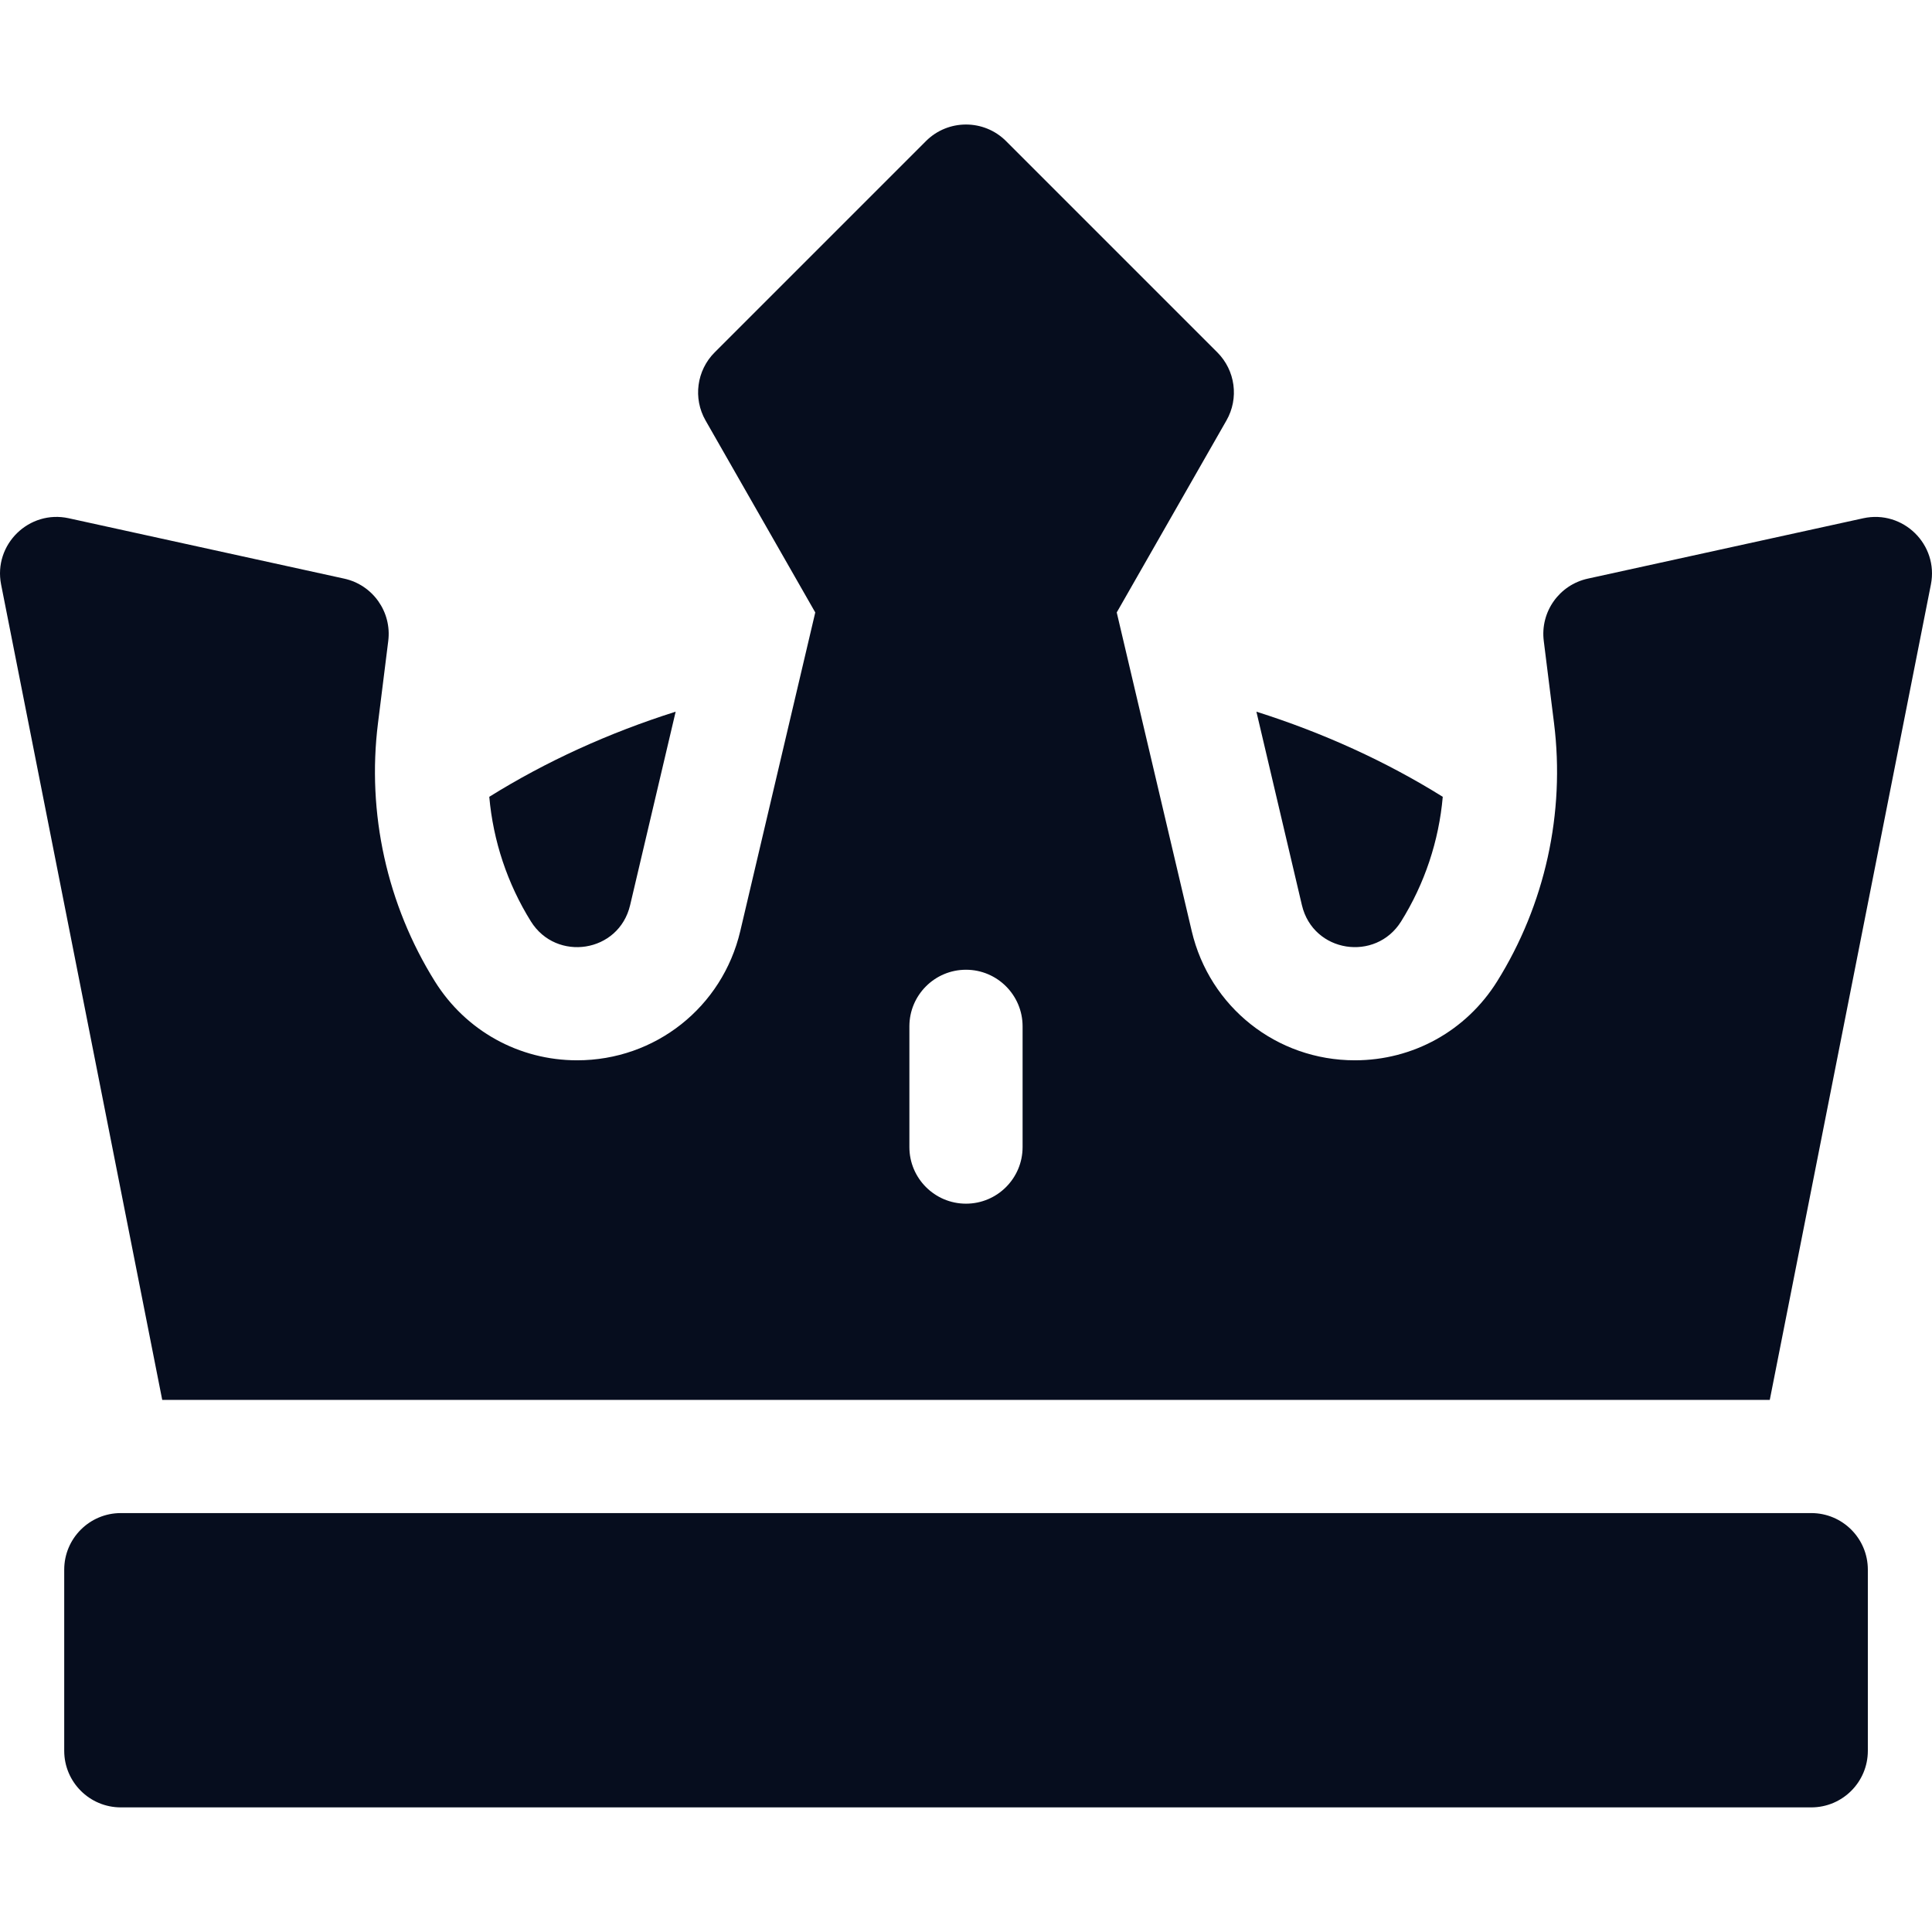
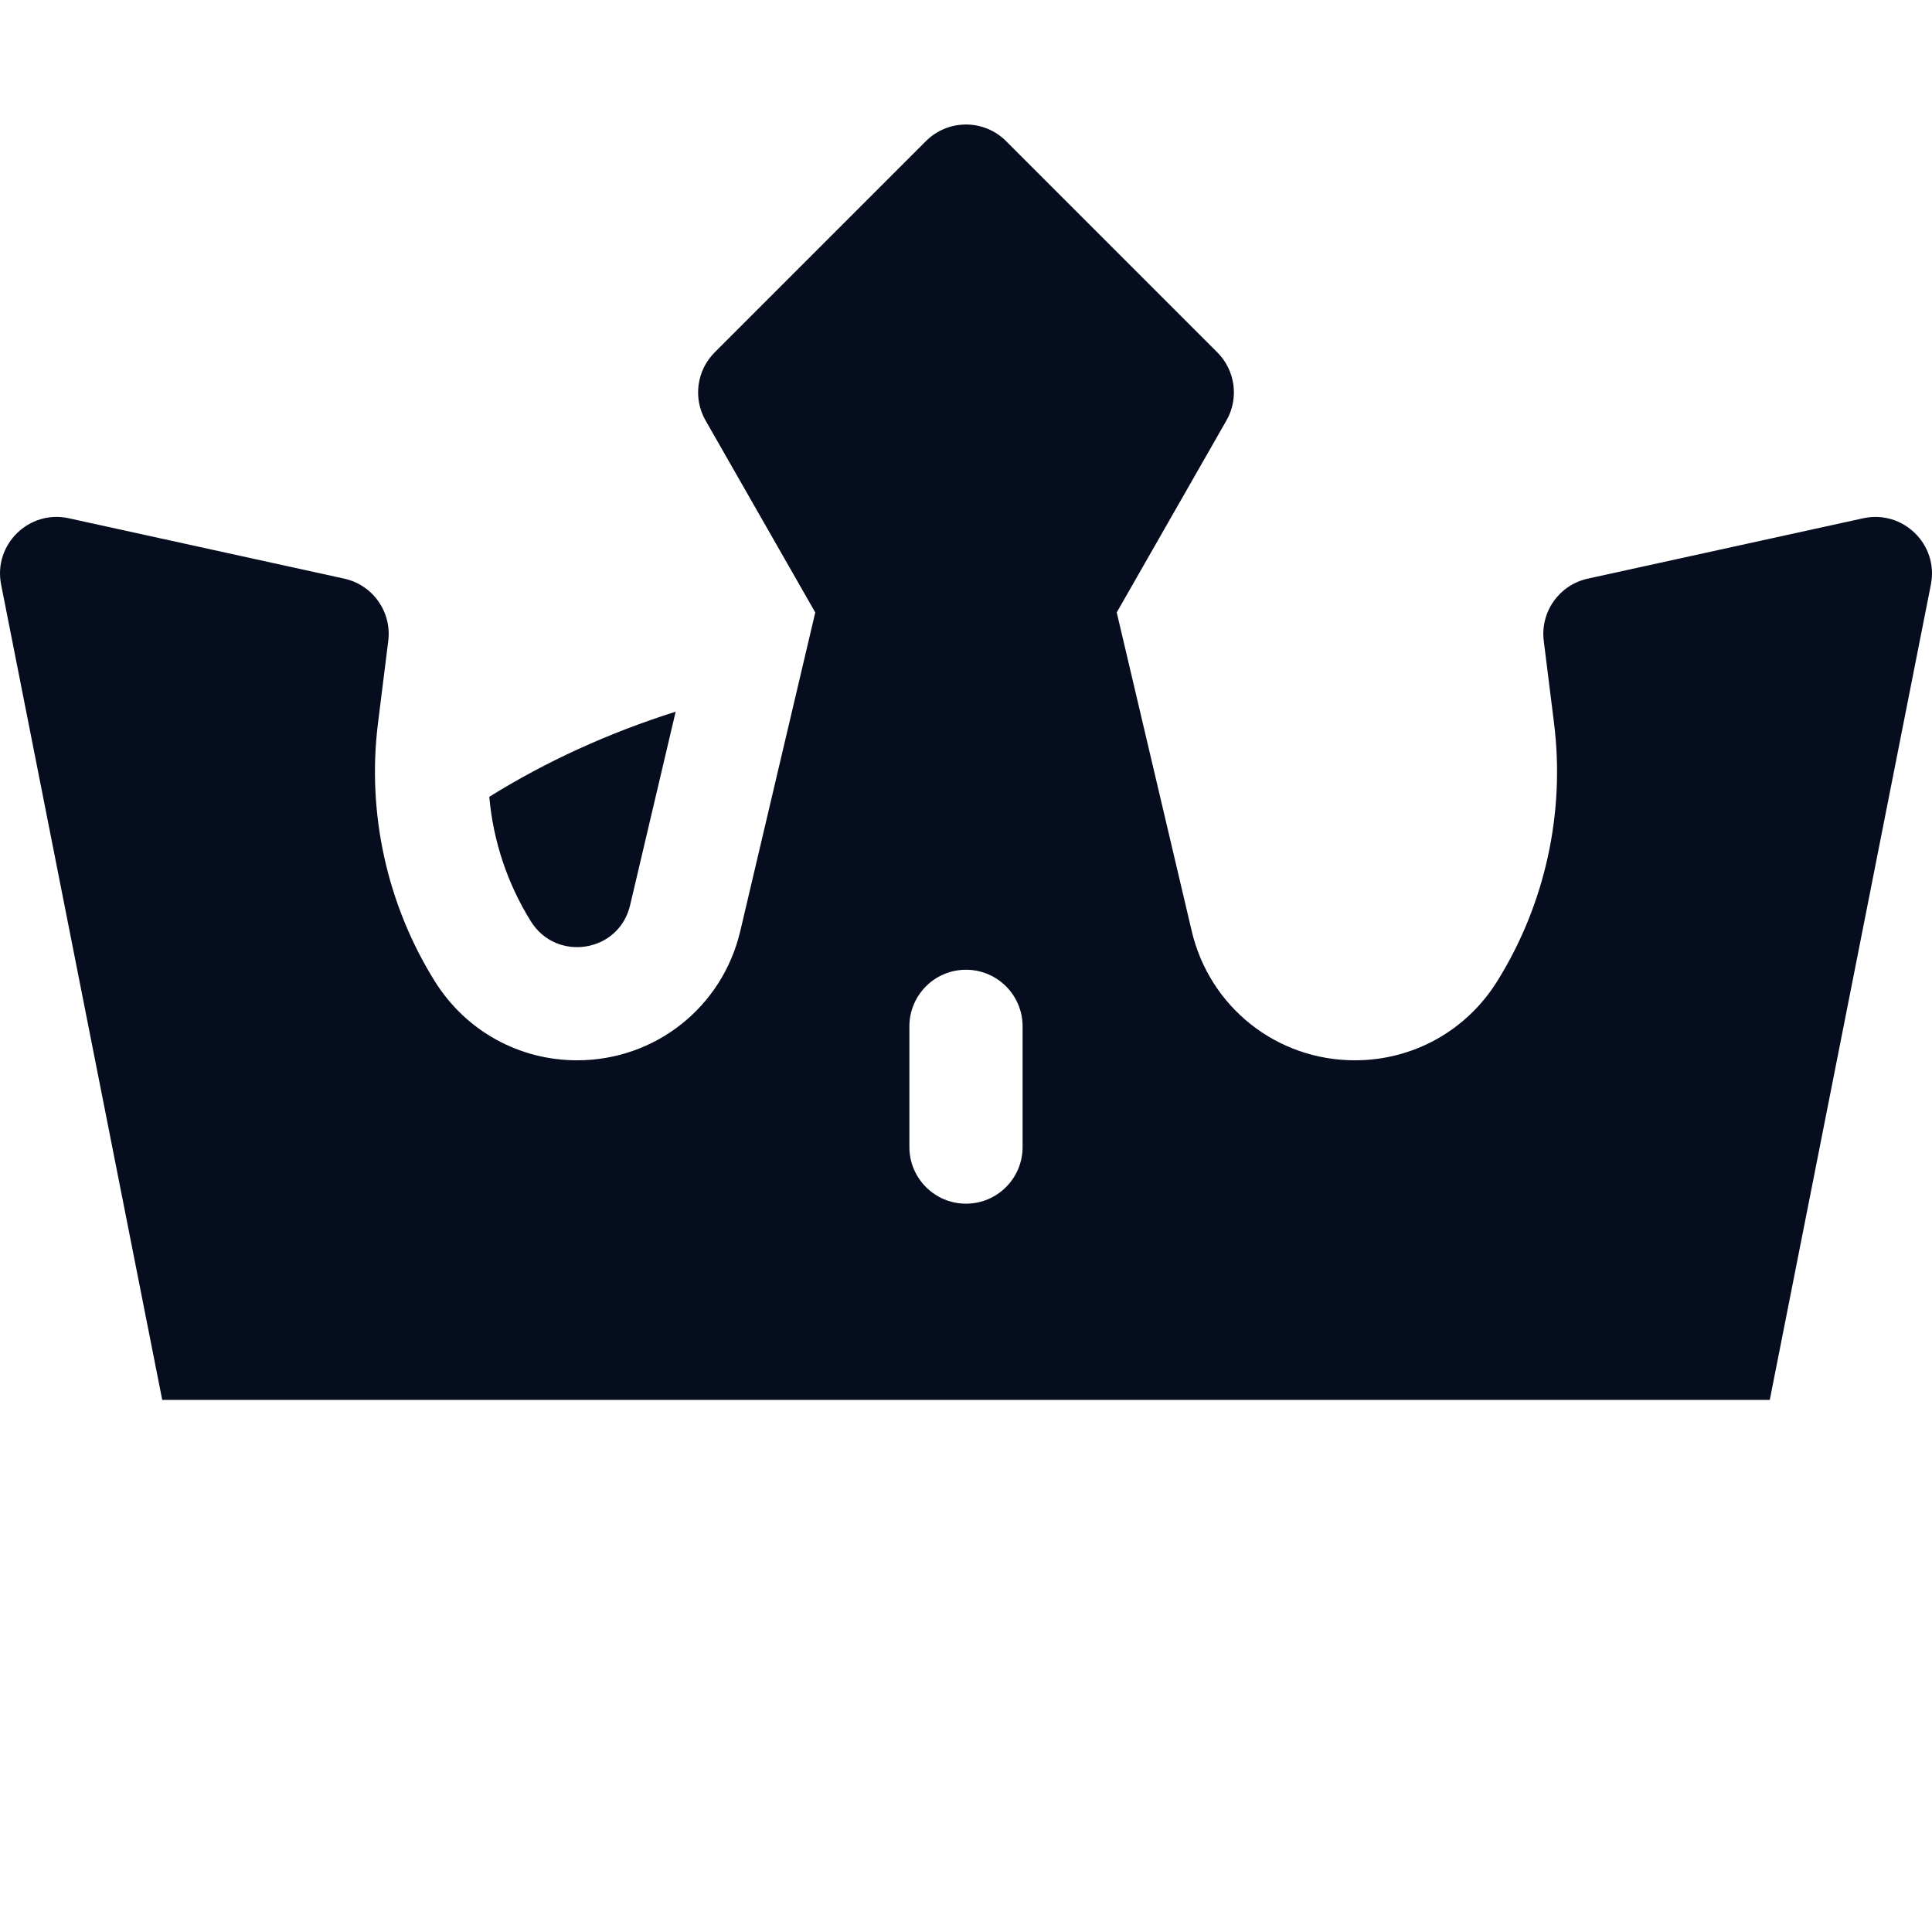
<svg xmlns="http://www.w3.org/2000/svg" width="96" height="96" viewBox="0 0 96 96" fill="none">
  <path d="M31.311 44.974L33.573 35.363C30.25 36.415 27.134 37.834 24.312 39.593C24.504 41.779 25.211 43.911 26.384 45.79C27.645 47.805 30.751 47.35 31.311 44.974Z" fill="#060D1E" />
-   <path d="M69.62 45.786C70.792 43.909 71.499 41.779 71.69 39.593C68.868 37.834 65.752 36.415 62.43 35.363L64.691 44.976C65.251 47.347 68.356 47.808 69.62 45.786Z" fill="#060D1E" />
-   <path d="M90 75.184H6.004C4.451 75.184 3.191 76.443 3.191 77.996V86.996C3.191 88.549 4.451 89.808 6.004 89.808H90C91.553 89.808 92.812 88.549 92.812 86.996V77.996C92.812 76.443 91.553 75.184 90 75.184Z" fill="#060D1E" />
  <path d="M92.583 25.752L78.897 28.752C77.475 29.063 76.527 30.406 76.709 31.848L77.219 35.933C77.777 40.397 76.77 44.957 74.387 48.771C72.854 51.221 70.214 52.686 67.323 52.686C63.44 52.686 60.106 50.046 59.216 46.264L55.49 30.432L60.941 20.894C61.571 19.794 61.385 18.408 60.489 17.51L49.989 7.01C48.891 5.913 47.109 5.913 46.011 7.01L35.511 17.51C34.615 18.408 34.429 19.794 35.059 20.894L40.51 30.432L36.784 46.264C35.894 50.046 32.56 52.686 28.677 52.686C25.786 52.686 23.146 51.221 21.613 48.771C19.23 44.957 18.223 40.397 18.782 35.933L19.292 31.848C19.473 30.406 18.525 29.063 17.104 28.752L3.417 25.752C1.445 25.317 -0.338 27.054 0.055 29.045L8.061 69.56H87.939L95.945 29.045C96.338 27.058 94.561 25.32 92.583 25.752ZM50.812 56.998C50.812 58.55 49.552 59.81 48 59.81C46.447 59.81 45.187 58.55 45.187 56.998V50.998C45.187 49.446 46.447 48.186 48 48.186C49.552 48.186 50.812 49.446 50.812 50.998V56.998Z" fill="#060D1E" />
</svg>